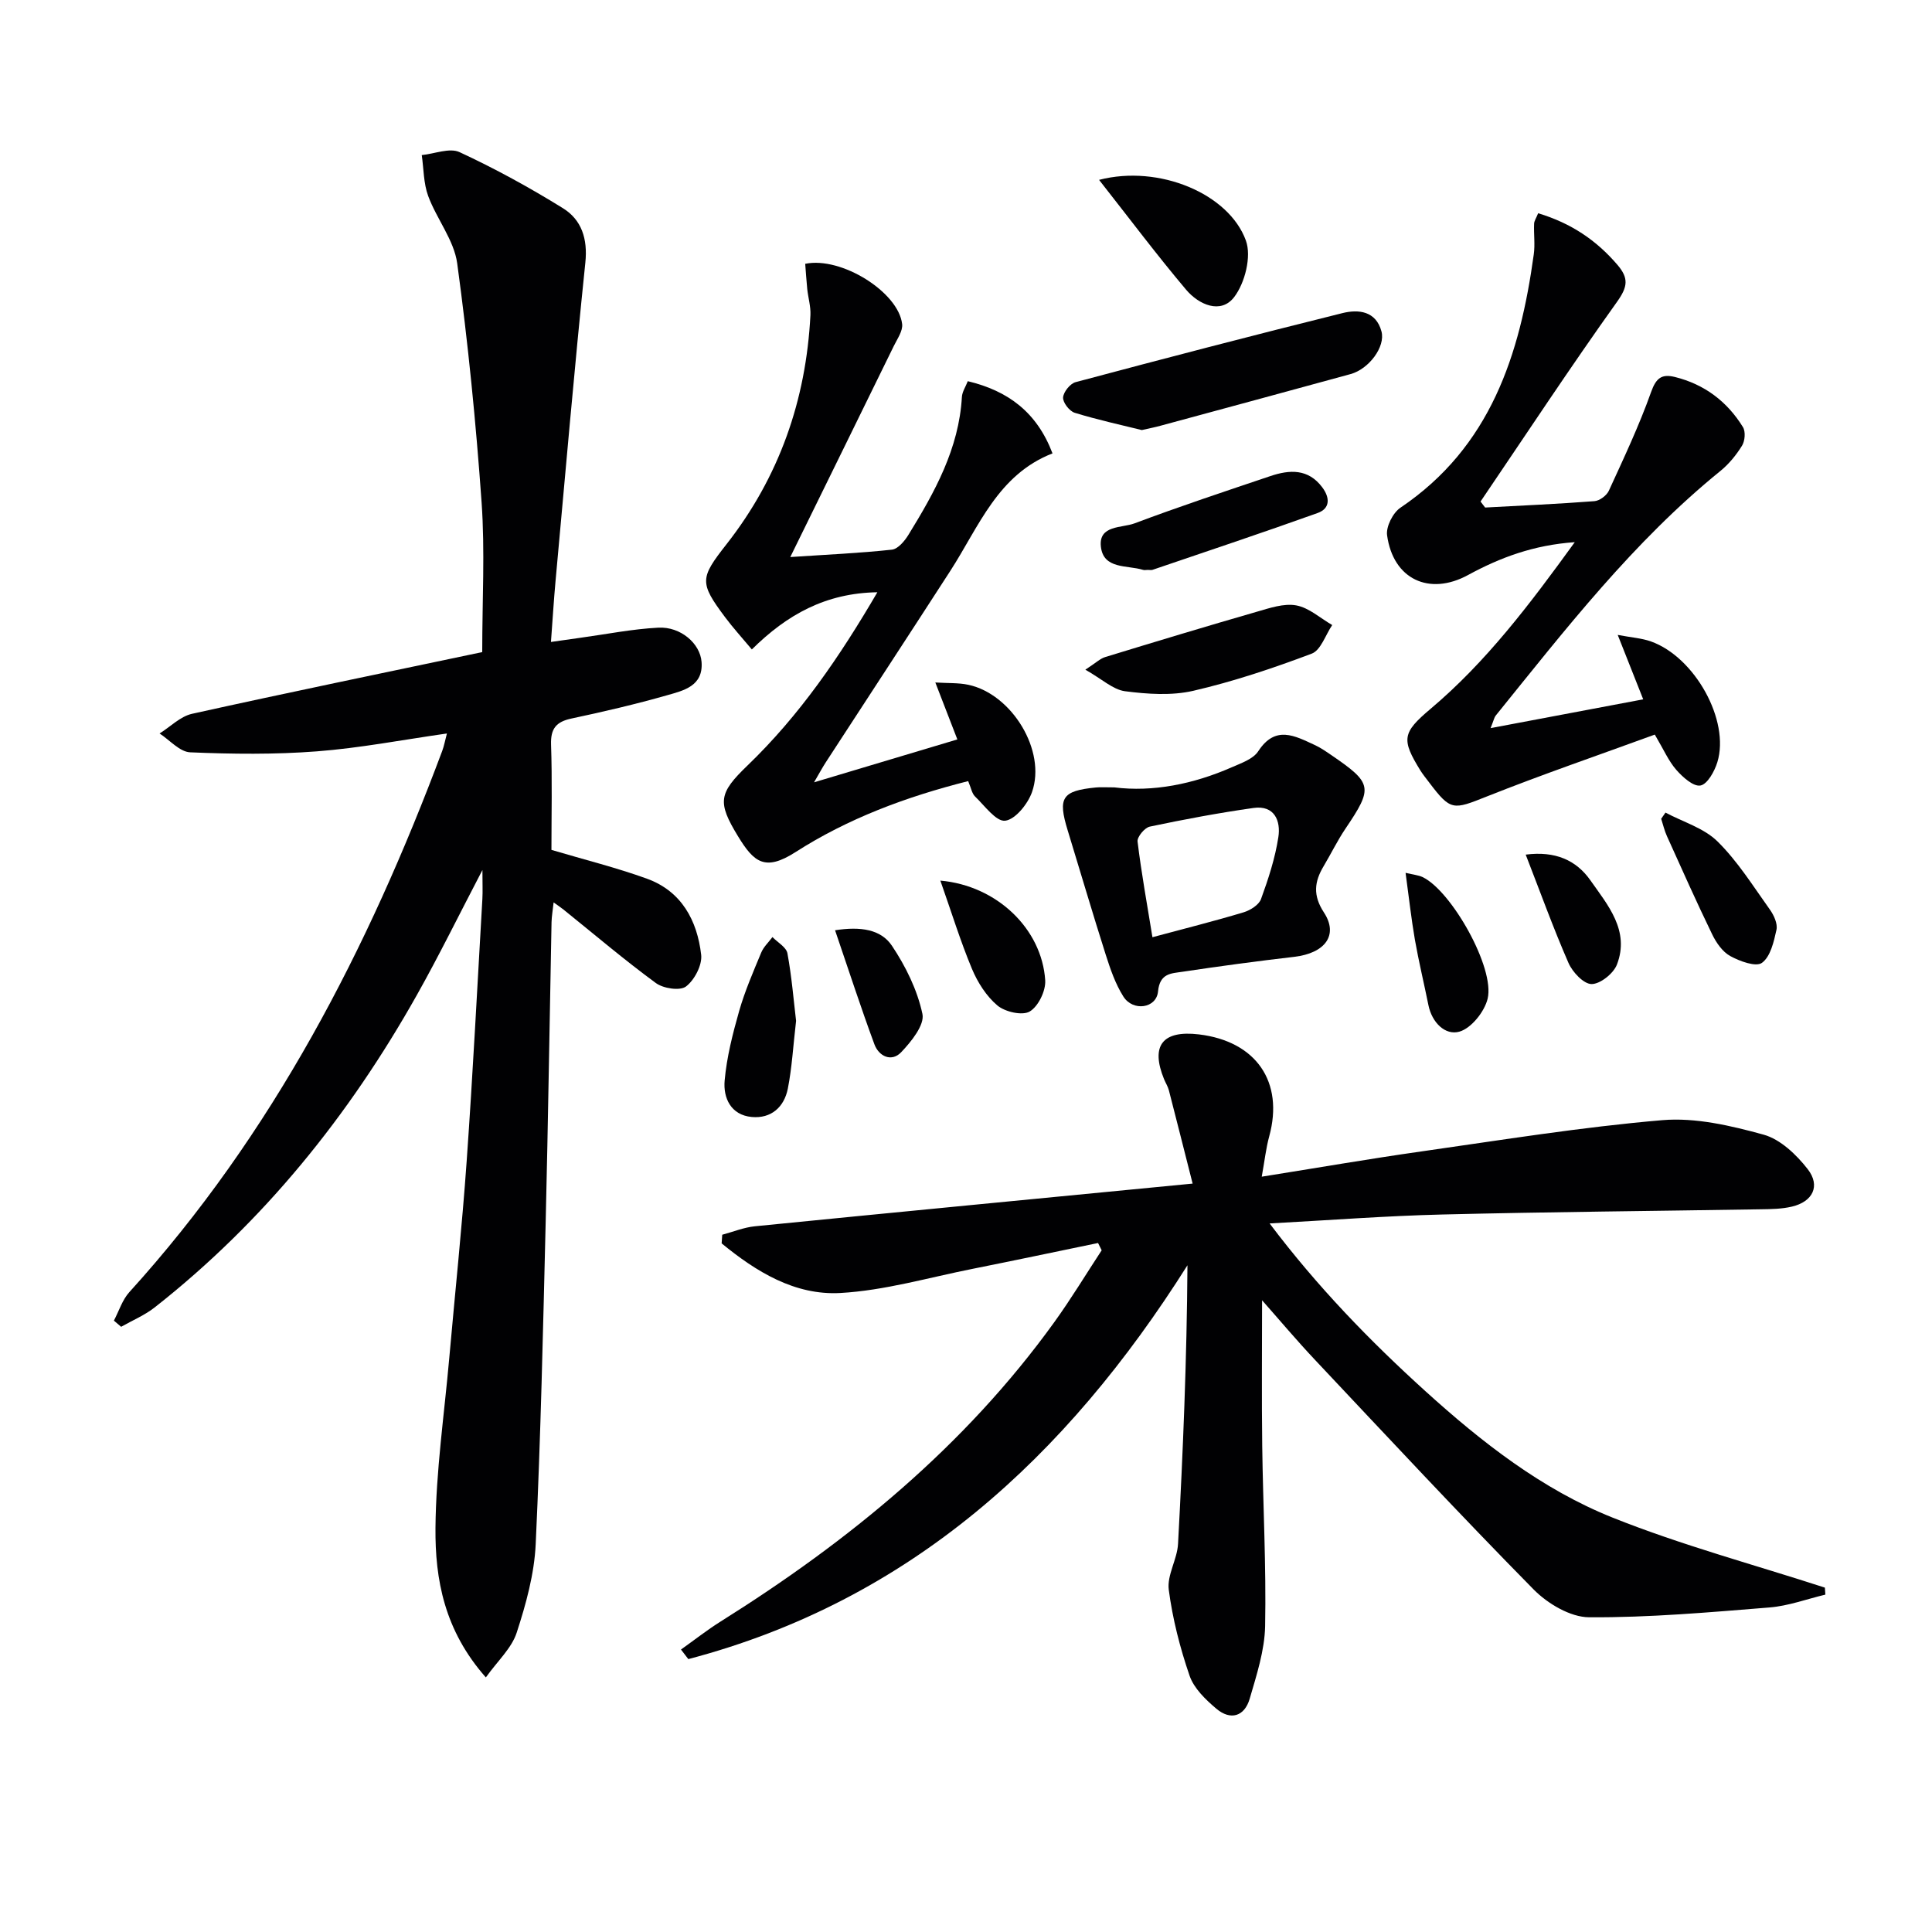
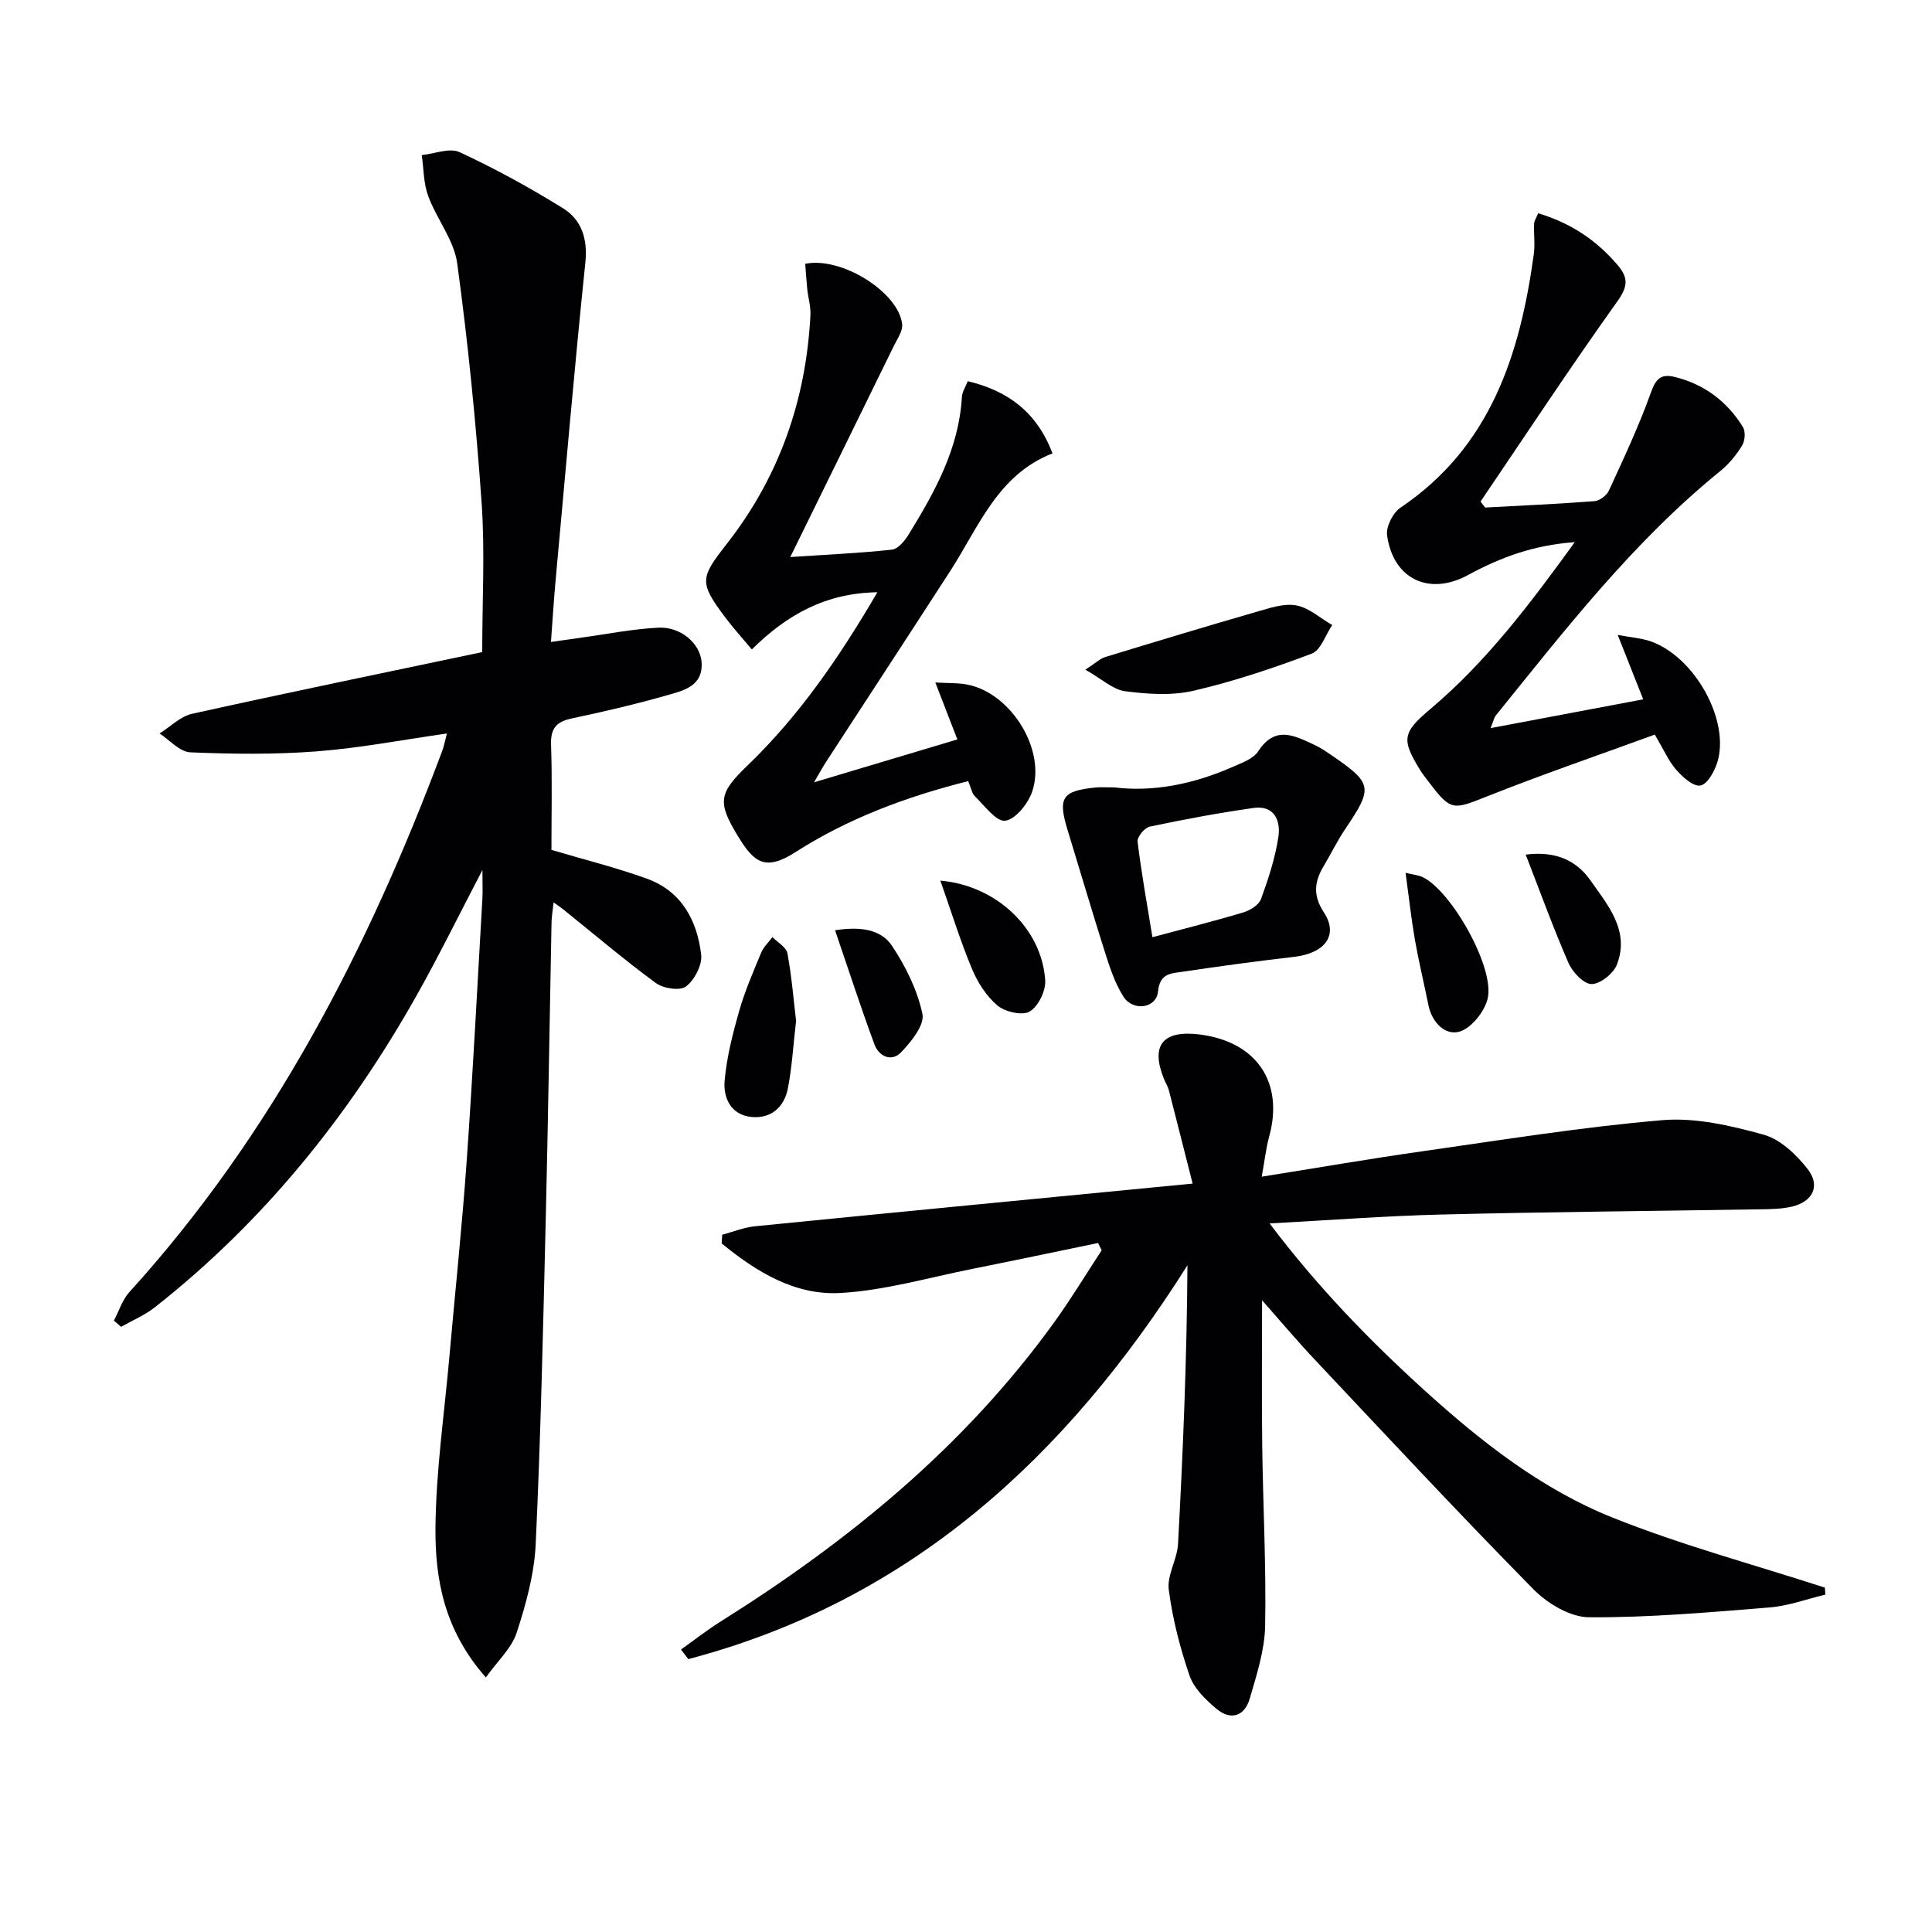
<svg xmlns="http://www.w3.org/2000/svg" enable-background="new 0 0 400 400" viewBox="0 0 400 400">
  <g fill="#010103">
    <path d="m100.59 347.29c-8.61-9.74-10.52-20.31-10.43-30.94.1-11.76 1.82-23.5 2.86-35.24 1.2-13.57 2.64-27.13 3.6-40.72 1.28-18.07 2.2-36.17 3.25-54.26.09-1.6.01-3.21.01-6-4.89 9.36-9.01 17.78-13.6 25.93-14.02 24.92-31.66 46.85-54.22 64.6-2.09 1.65-4.65 2.71-6.98 4.04-.5-.43-1-.85-1.5-1.28 1.05-1.98 1.74-4.29 3.2-5.9 29.67-32.69 49.44-71.07 64.77-112.03.39-1.03.58-2.14.98-3.63-9.25 1.32-18.04 3.02-26.92 3.7-8.71.67-17.5.57-26.23.2-2.17-.09-4.23-2.53-6.34-3.9 2.23-1.39 4.29-3.53 6.7-4.07 19.89-4.41 39.85-8.51 60.1-12.78 0-10.78.58-20.93-.13-30.98-1.17-16.54-2.81-33.07-5.05-49.5-.66-4.82-4.25-9.19-6.01-13.95-.97-2.63-.92-5.63-1.33-8.47 2.64-.26 5.76-1.57 7.83-.61 7.35 3.41 14.5 7.33 21.39 11.6 3.87 2.4 5.16 6.33 4.65 11.26-2.27 21.95-4.16 43.94-6.17 65.92-.36 3.94-.6 7.9-.95 12.63 2.38-.34 4.22-.61 6.06-.86 5.39-.74 10.77-1.82 16.18-2.1 4.61-.24 8.65 3.28 8.94 7.09.39 5.01-3.72 5.93-7.12 6.9-6.53 1.86-13.15 3.41-19.8 4.82-3.17.67-4.35 2.08-4.24 5.4.25 7.3.08 14.61.08 21.8 6.86 2.04 13.45 3.67 19.79 5.97 7.16 2.6 10.39 8.66 11.21 15.75.24 2.12-1.38 5.22-3.14 6.56-1.24.95-4.71.42-6.25-.72-6.56-4.81-12.77-10.1-19.11-15.2-.5-.4-1.04-.76-2.05-1.49-.18 1.66-.4 2.89-.43 4.11-.41 20.64-.71 41.28-1.21 61.92-.54 22.29-1.03 44.58-2.07 66.85-.29 6.18-2.01 12.41-3.94 18.33-1.05 3.21-3.92 5.81-6.38 9.25z" />
    <path d="m261.3 269.21c0 10.06-.1 20.12.03 30.17.16 12.43.84 24.87.6 37.29-.1 5.03-1.76 10.11-3.19 15.02-1.07 3.69-3.97 4.57-6.92 2.07-2.22-1.88-4.63-4.2-5.53-6.82-1.98-5.76-3.52-11.77-4.31-17.8-.39-3.03 1.75-6.29 1.92-9.49 1.03-19.09 1.82-38.19 1.95-57.69-25.08 39.74-57.45 69.46-103.34 81.54-.51-.66-1.01-1.32-1.52-1.98 2.73-1.94 5.38-4.03 8.22-5.81 26.6-16.68 50.56-36.3 69.07-61.97 3.47-4.81 6.55-9.91 9.81-14.88-.25-.5-.5-1.01-.75-1.51-8.66 1.79-17.31 3.62-25.98 5.35-9.11 1.81-18.18 4.48-27.36 5-9.47.53-17.48-4.44-24.59-10.27.04-.6.08-1.19.12-1.79 2.25-.6 4.47-1.52 6.75-1.75 29.71-2.96 59.44-5.81 90.64-8.84-1.78-7.01-3.33-13.17-4.92-19.33-.21-.79-.67-1.51-.99-2.28-2.84-6.95-.33-10.18 7.21-9.28 11.86 1.42 17.64 9.85 14.56 21.1-.68 2.48-.95 5.08-1.55 8.36 11.54-1.84 22.28-3.7 33.06-5.23 16.59-2.36 33.17-5.05 49.85-6.47 6.89-.59 14.21 1.13 21 3 3.47.96 6.79 4.14 9.12 7.13 2.71 3.48 1.05 6.76-3.28 7.77-2.08.49-4.29.52-6.45.55-21.97.36-43.95.54-65.92 1.08-11.59.28-23.16 1.17-35.75 1.85 9.92 13.16 20.74 24.29 32.27 34.74 11.65 10.55 24.11 20.31 38.73 26.16 14.3 5.72 29.28 9.73 43.96 14.5.03.48.06.97.1 1.45-3.86.92-7.68 2.35-11.59 2.66-12.42 1-24.88 2.11-37.32 2.03-3.89-.02-8.59-2.82-11.49-5.76-15.3-15.53-30.16-31.49-45.11-47.37-3.93-4.16-7.63-8.57-11.11-12.5z" />
    <path d="m200.45 161.72c-12.94 3.27-24.92 7.76-35.75 14.7-6.31 4.04-8.61 2.13-11.91-3.29-4.3-7.06-4.01-8.89 1.99-14.66 10.75-10.35 19.05-22.46 26.87-35.85-10.71.17-18.71 4.63-25.99 11.84-2.04-2.44-3.9-4.48-5.55-6.69-5.35-7.16-5.19-8.09.32-15.11 10.9-13.91 16.46-29.83 17.36-47.41.09-1.79-.47-3.61-.66-5.42-.18-1.76-.28-3.52-.42-5.21 7.5-1.56 19.32 5.89 20.07 12.48.16 1.43-1.01 3.06-1.72 4.52-6.99 14.3-14.02 28.58-21.44 43.71 7.6-.51 14.34-.8 21.04-1.53 1.26-.14 2.65-1.8 3.44-3.1 5.42-8.81 10.44-17.81 11.05-28.51.06-1.07.77-2.11 1.22-3.27 8.34 2 14.3 6.41 17.54 14.95-11.31 4.4-15.24 15.15-21.13 24.28-8.57 13.26-17.22 26.47-25.83 39.71-.68 1.05-1.27 2.15-2.41 4.11 10.27-3.07 19.56-5.85 29.67-8.88-1.44-3.74-2.78-7.2-4.56-11.79 2.63.17 4.79.04 6.84.48 9.03 1.93 16.19 13.69 13.17 22.23-.87 2.45-3.45 5.66-5.55 5.91-1.88.22-4.24-3.1-6.24-5.02-.65-.63-.82-1.77-1.42-3.18z" />
    <path d="m318.46 44.15c6.84 2.06 12.07 5.61 16.41 10.68 2.35 2.75 2.16 4.51-.06 7.63-9.71 13.59-18.9 27.55-28.28 41.38.32.41.63.83.95 1.24 7.54-.41 15.09-.74 22.63-1.32 1.07-.08 2.52-1.16 2.98-2.15 3.09-6.74 6.27-13.47 8.75-20.44 1.04-2.92 2.2-3.79 4.93-3.12 6.12 1.52 10.82 5.07 14.09 10.38.57.93.42 2.86-.19 3.84-1.2 1.95-2.74 3.83-4.52 5.27-17.99 14.6-32.06 32.78-46.49 50.63-.28.34-.36.85-1.05 2.58 10.97-2.07 21.1-3.98 31.6-5.96-1.77-4.48-3.34-8.44-5.28-13.34 2.83.54 4.95.67 6.87 1.35 9.1 3.23 16.4 16.38 13.76 25-.58 1.89-2.06 4.57-3.5 4.83-1.46.27-3.69-1.74-5.01-3.25-1.59-1.82-2.59-4.16-4.44-7.29-11.58 4.23-23.3 8.25-34.8 12.82-6.98 2.78-7.44 3.02-11.94-2.94-.6-.8-1.24-1.57-1.77-2.41-4-6.47-3.79-7.85 2.07-12.79 11.54-9.73 20.53-21.63 29.87-34.52-8.52.59-15.49 3.2-22.11 6.81-8 4.35-15.5.89-16.75-8.25-.24-1.78 1.21-4.65 2.77-5.7 18.65-12.57 24.74-31.65 27.6-52.44.29-2.07-.02-4.21.07-6.32 0-.59.43-1.19.84-2.2z" />
    <path d="m230.71 163.02c7.95.99 16.31-.65 24.33-4.17 1.96-.86 4.42-1.7 5.47-3.32 3.55-5.45 7.58-3.18 11.68-1.29 1.2.55 2.31 1.32 3.41 2.07 8.59 5.87 8.71 6.74 2.94 15.29-1.66 2.47-2.97 5.17-4.5 7.74-1.92 3.22-2.25 6.03.06 9.57 3.08 4.7.23 8.44-6.13 9.19-7.75.9-15.48 1.94-23.2 3.1-2.25.34-4.65.27-5.01 4.06-.33 3.53-5.19 4.21-7.18 1.06-1.65-2.61-2.7-5.68-3.65-8.66-2.72-8.54-5.24-17.15-7.87-25.72-2.09-6.79-1.2-8.21 5.82-8.9.99-.1 1.99-.02 3.83-.02zm7.89 31.02c6.8-1.83 12.89-3.35 18.89-5.16 1.38-.42 3.15-1.53 3.59-2.74 1.52-4.17 2.92-8.45 3.59-12.82.52-3.35-.79-6.66-5.15-6.04-7.19 1.02-14.35 2.36-21.46 3.86-1.07.22-2.66 2.14-2.54 3.1.79 6.5 1.97 12.96 3.08 19.8z" />
-     <path d="m236.4 89.04c-4.31-1.07-9.17-2.12-13.9-3.58-1.09-.34-2.46-2.12-2.4-3.16.07-1.14 1.46-2.88 2.59-3.18 18.39-4.91 36.8-9.71 55.27-14.3 3.28-.81 6.92-.45 8.06 3.8.85 3.17-2.6 7.79-6.4 8.83-13.08 3.58-26.17 7.13-39.26 10.67-1.1.31-2.24.53-3.96.92z" />
    <path d="m224.71 138.65c2.23-1.45 3.08-2.3 4.1-2.61 10.43-3.19 20.87-6.35 31.35-9.37 2.68-.77 5.63-1.8 8.21-1.33 2.64.48 4.98 2.64 7.45 4.07-1.39 2.04-2.35 5.2-4.24 5.92-8.01 3.02-16.18 5.76-24.51 7.69-4.51 1.04-9.5.69-14.16.09-2.5-.34-4.76-2.52-8.2-4.46z" />
-     <path d="m227.55 37.24c12.41-3.22 26.89 2.87 30.4 12.57 1.19 3.28-.19 8.77-2.43 11.7-2.76 3.6-7.32 1.58-9.94-1.52-6.04-7.15-11.66-14.65-18.03-22.75z" />
-     <path d="m237.63 117.99c-.33 0-.69.09-.99-.01-3.29-1.01-8.23-.07-8.72-4.86-.45-4.43 4.35-3.78 6.96-4.76 9.29-3.49 18.72-6.62 28.13-9.79 3.99-1.35 7.86-1.56 10.76 2.34 1.57 2.1 1.68 4.35-.96 5.3-11.35 4.07-22.79 7.88-34.2 11.77-.28.09-.64 0-.98.01z" />
+     <path d="m227.55 37.24z" />
    <path d="m164.82 211.36c-.61 5.22-.85 9.69-1.71 14.04-.76 3.81-3.45 6.23-7.47 5.86-4.33-.4-5.93-3.95-5.61-7.54.43-4.86 1.67-9.7 3.01-14.42 1.18-4.12 2.91-8.1 4.56-12.07.49-1.19 1.54-2.16 2.33-3.22 1.08 1.12 2.87 2.1 3.1 3.37.89 4.84 1.29 9.79 1.79 13.98z" />
-     <path d="m344.82 168.24c3.64 1.94 7.95 3.19 10.77 5.97 4.19 4.13 7.39 9.28 10.85 14.12.83 1.16 1.63 2.92 1.36 4.17-.54 2.46-1.24 5.57-3.01 6.85-1.25.9-4.59-.33-6.56-1.41-1.61-.88-2.91-2.77-3.75-4.51-3.26-6.71-6.29-13.52-9.36-20.32-.52-1.14-.8-2.39-1.19-3.59.3-.43.59-.86.89-1.28z" />
    <path d="m194.69 182.32c11.75 1.04 21.02 10.03 21.71 20.64.14 2.17-1.43 5.41-3.21 6.46-1.52.9-5.08.09-6.67-1.23-2.3-1.93-4.12-4.8-5.3-7.63-2.39-5.73-4.22-11.69-6.53-18.24z" />
    <path d="m291.01 180.71c1.67.4 2.67.48 3.52.88 5.97 2.84 15.01 18.81 13.47 25.18-.65 2.69-3.38 6.11-5.84 6.82-2.95.84-5.69-1.89-6.42-5.48-.91-4.52-2-9-2.8-13.54-.75-4.34-1.23-8.74-1.93-13.86z" />
    <path d="m315.88 176.94c6.11-.79 10.46 1.15 13.38 5.3 3.63 5.17 8.21 10.44 5.51 17.46-.71 1.85-3.45 4.04-5.25 4.04-1.65-.01-3.96-2.48-4.79-4.39-3.16-7.24-5.84-14.68-8.85-22.41z" />
    <path d="m172.89 192.6c5.27-.82 9.49-.2 11.77 3.2 2.85 4.26 5.27 9.17 6.32 14.13.48 2.28-2.32 5.74-4.41 7.93-1.98 2.08-4.6.86-5.53-1.64-2.79-7.54-5.27-15.19-8.15-23.62z" />
  </g>
</svg>